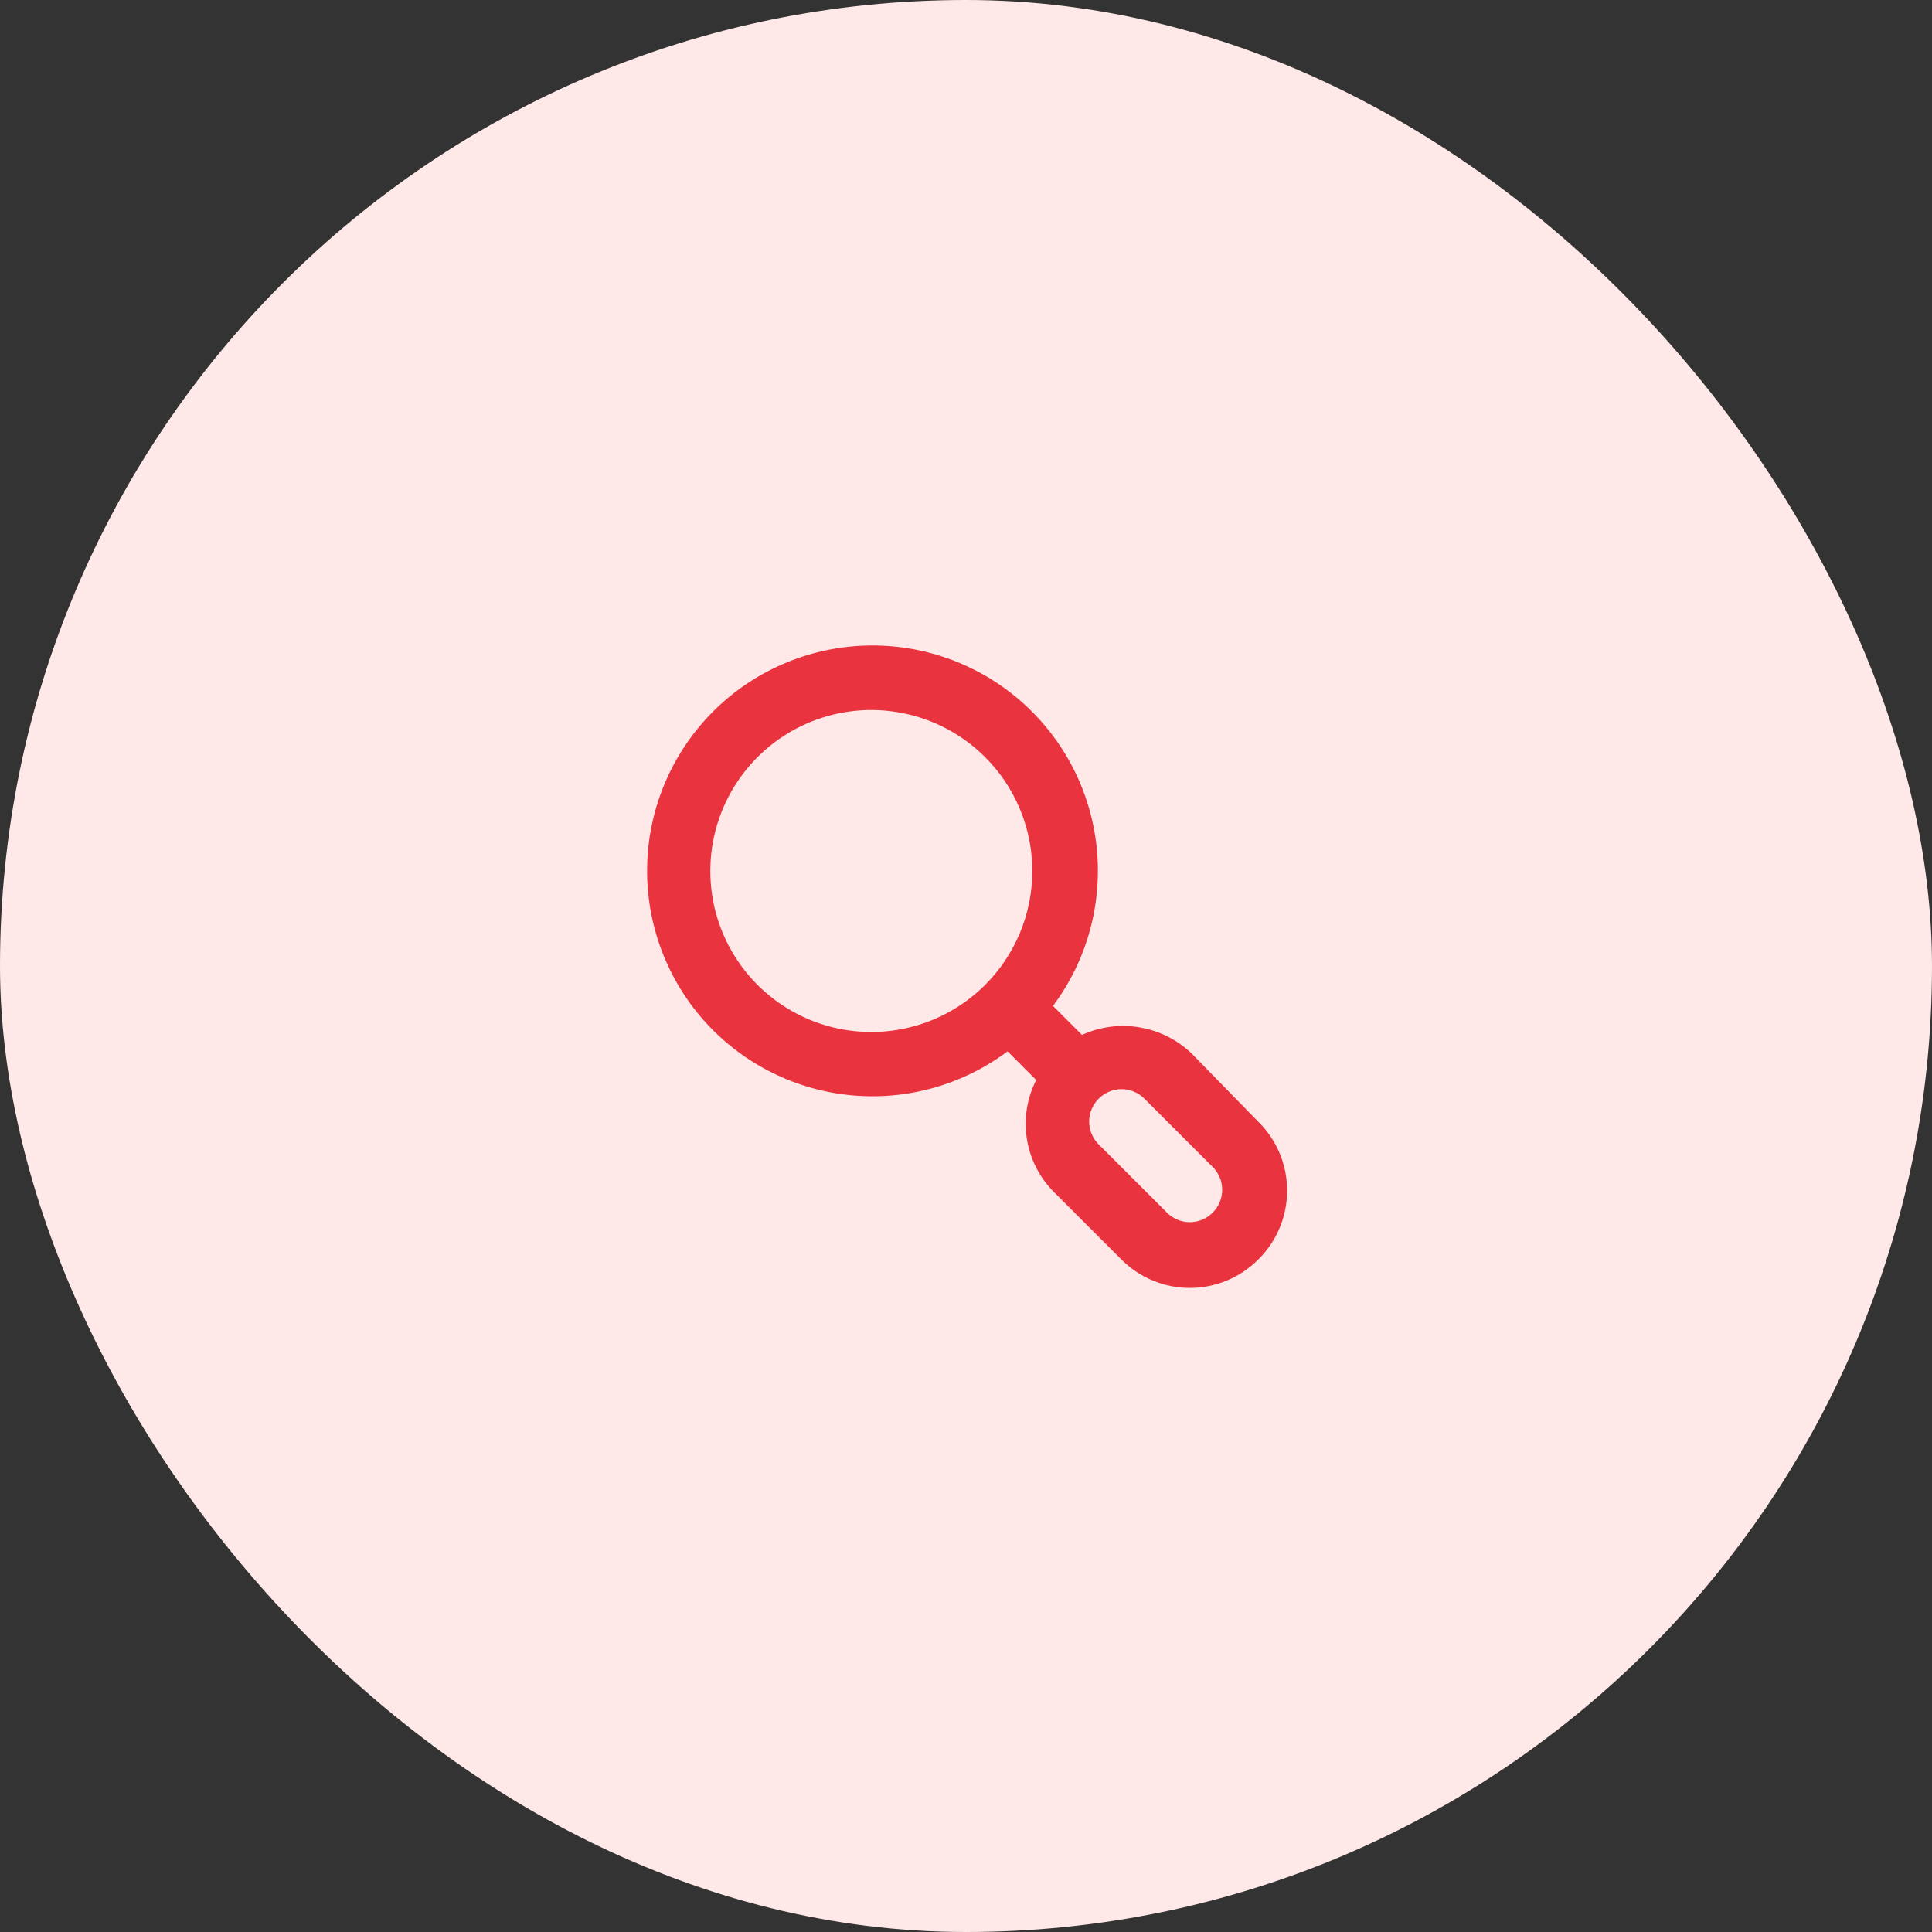
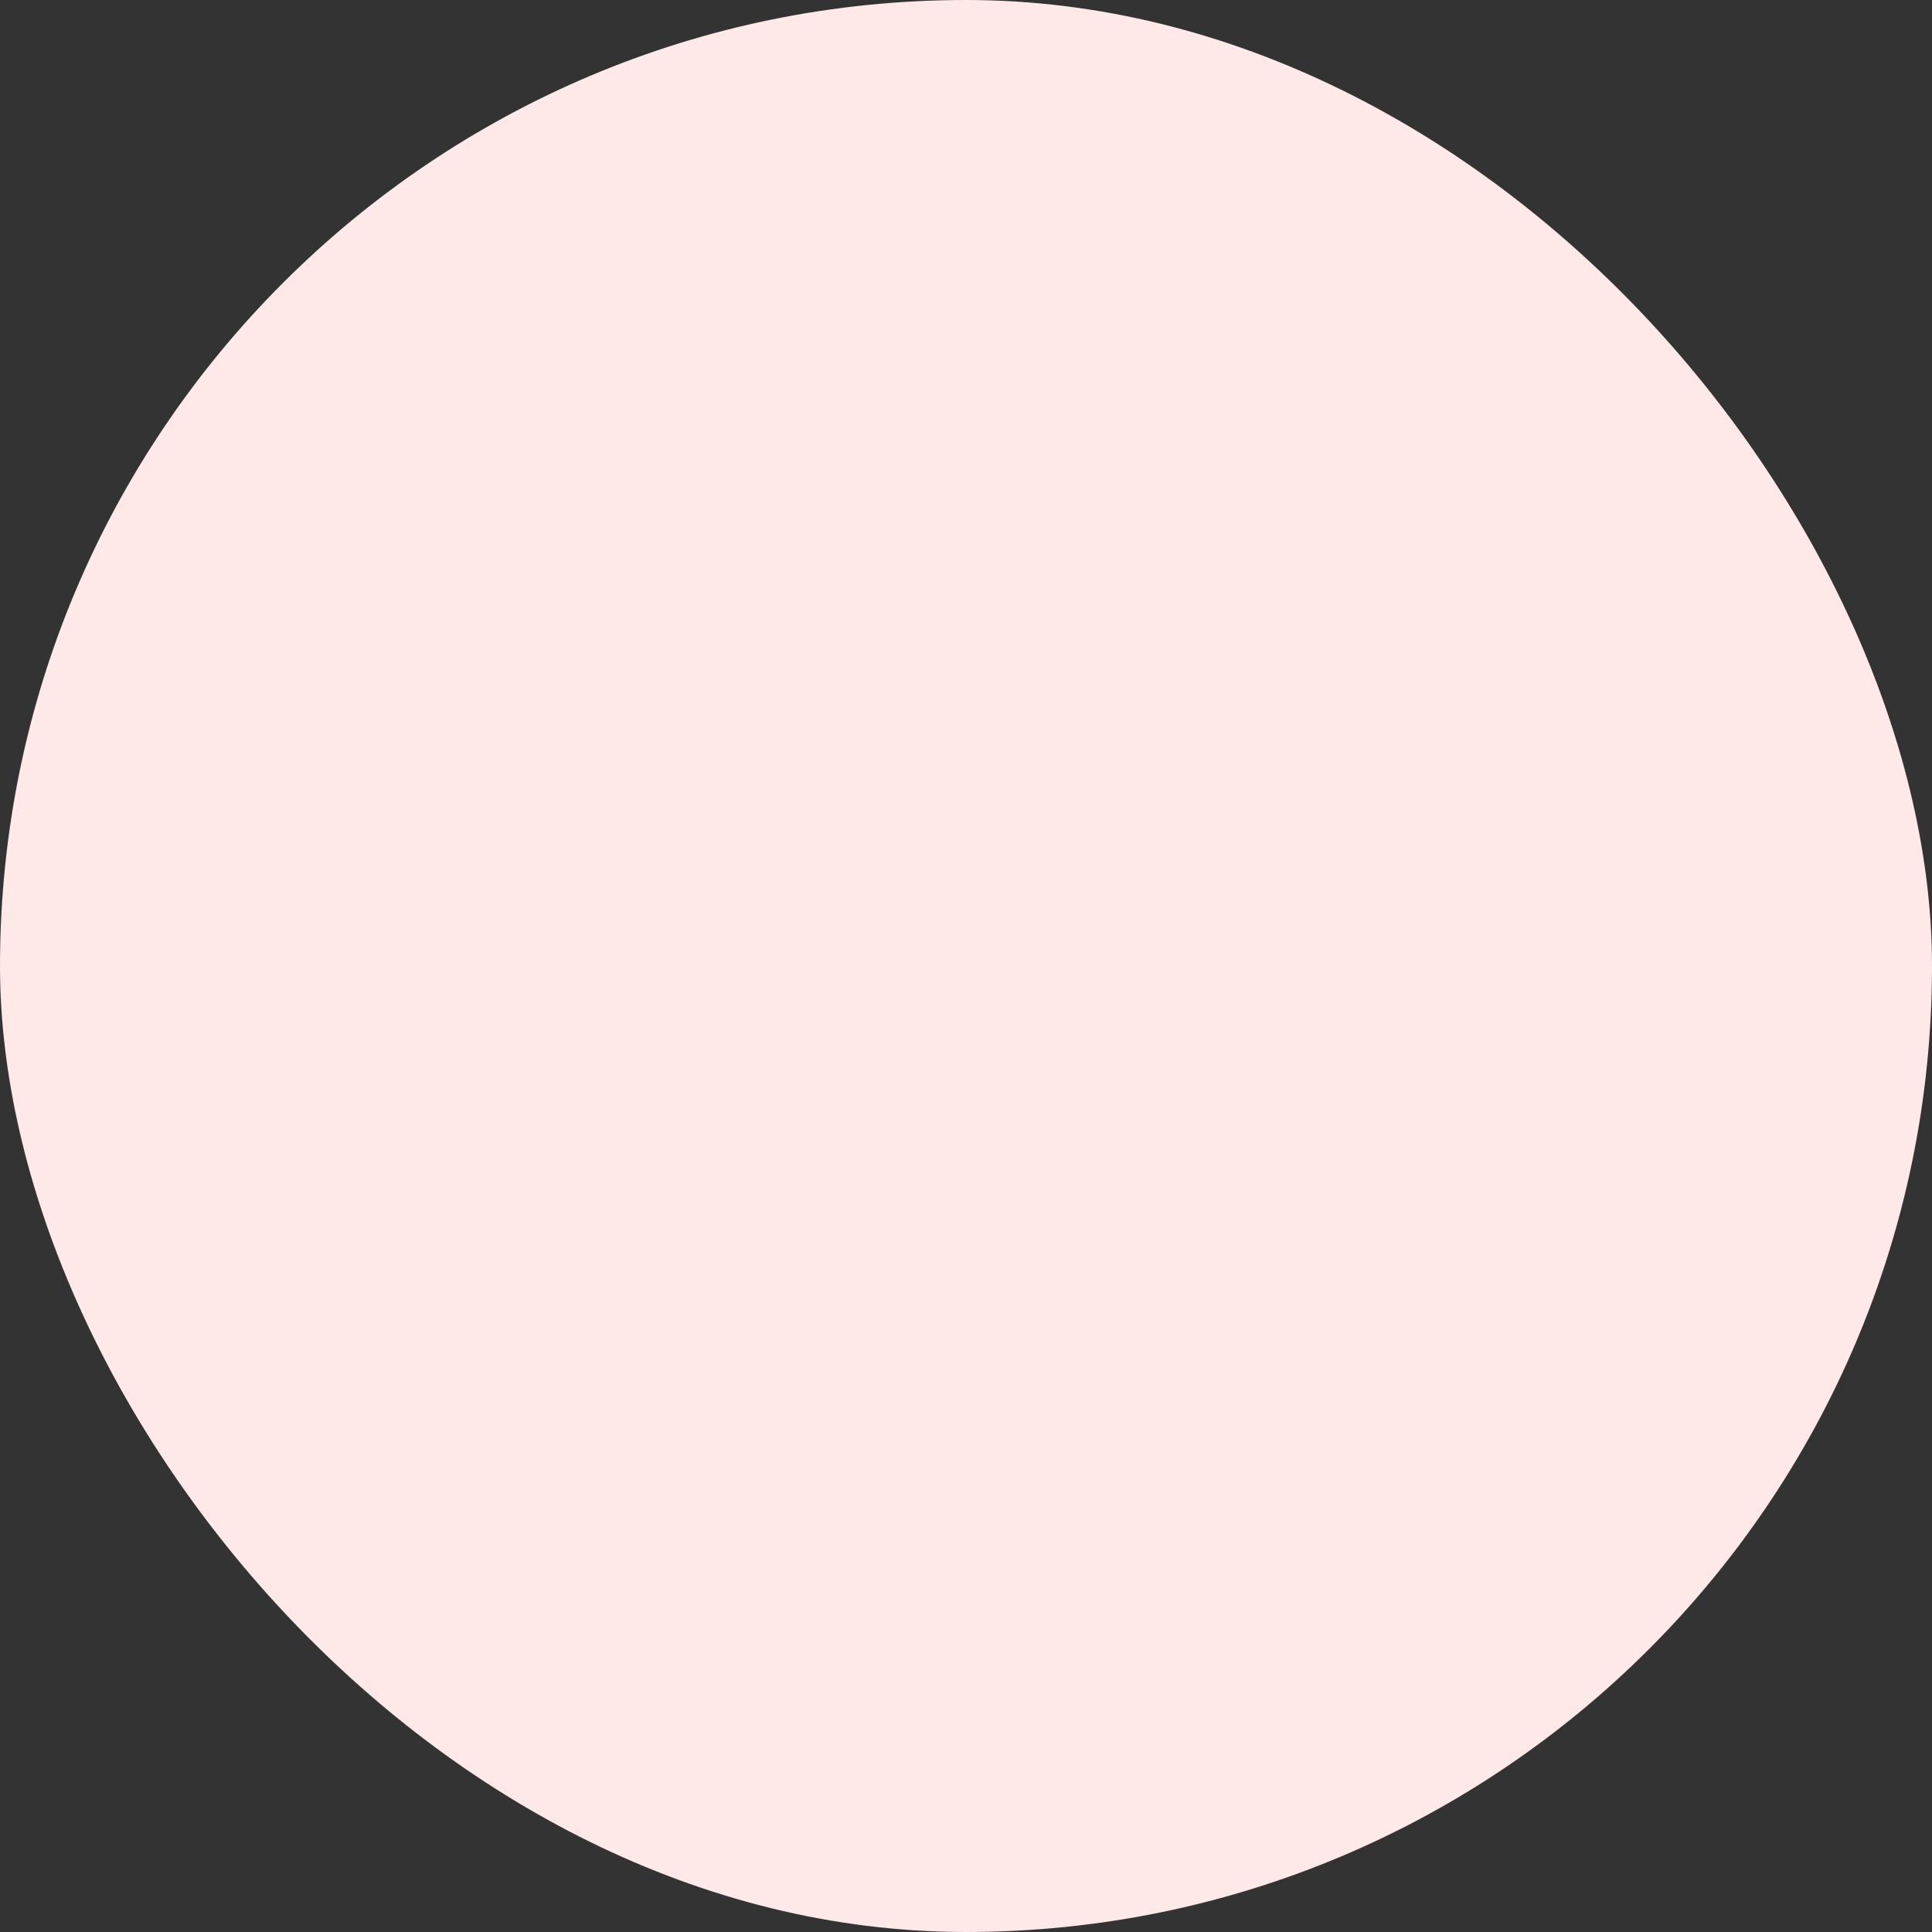
<svg xmlns="http://www.w3.org/2000/svg" width="80" height="80" viewBox="0 0 80 80" fill="none">
  <rect x="0" y="0" width="80" height="80" fill="#333333" stroke="none" />
  <rect width="80" height="80" rx="40" fill="#FFE8E8" />
-   <path d="M52.094 46.44L49.334 43.613C48.74 43.049 47.991 42.675 47.184 42.54C46.376 42.404 45.546 42.514 44.801 42.853L43.601 41.653C45.015 39.764 45.66 37.409 45.408 35.062C45.156 32.716 44.023 30.552 42.24 29.007C40.456 27.462 38.153 26.649 35.795 26.734C33.436 26.818 31.197 27.793 29.529 29.461C27.86 31.13 26.885 33.369 26.801 35.728C26.717 38.086 27.529 40.389 29.074 42.173C30.62 43.956 32.783 45.088 35.13 45.341C37.476 45.593 39.831 44.947 41.721 43.533L42.907 44.72C42.527 45.466 42.391 46.313 42.518 47.14C42.645 47.968 43.028 48.735 43.614 49.333L46.441 52.16C47.191 52.909 48.207 53.33 49.267 53.33C50.327 53.33 51.344 52.909 52.094 52.16C52.475 51.788 52.778 51.343 52.984 50.852C53.191 50.36 53.297 49.833 53.297 49.3C53.297 48.767 53.191 48.24 52.984 47.748C52.778 47.257 52.475 46.812 52.094 46.44ZM40.787 40.787C39.854 41.717 38.666 42.351 37.374 42.606C36.081 42.862 34.741 42.729 33.524 42.224C32.307 41.719 31.267 40.865 30.535 39.769C29.803 38.673 29.413 37.385 29.413 36.067C29.413 34.749 29.803 33.461 30.535 32.365C31.267 31.269 32.307 30.414 33.524 29.909C34.741 29.404 36.081 29.271 37.374 29.527C38.666 29.783 39.854 30.416 40.787 31.347C41.408 31.966 41.901 32.702 42.237 33.512C42.573 34.322 42.746 35.19 42.746 36.067C42.746 36.944 42.573 37.812 42.237 38.622C41.901 39.432 41.408 40.167 40.787 40.787ZM50.214 50.213C50.09 50.338 49.943 50.438 49.78 50.505C49.618 50.573 49.443 50.608 49.267 50.608C49.091 50.608 48.917 50.573 48.755 50.505C48.592 50.438 48.445 50.338 48.321 50.213L45.494 47.387C45.369 47.263 45.27 47.115 45.202 46.953C45.134 46.79 45.1 46.616 45.1 46.44C45.1 46.264 45.134 46.09 45.202 45.927C45.27 45.765 45.369 45.617 45.494 45.493C45.618 45.368 45.765 45.269 45.928 45.202C46.09 45.134 46.265 45.099 46.441 45.099C46.617 45.099 46.791 45.134 46.953 45.202C47.116 45.269 47.263 45.368 47.387 45.493L50.214 48.32C50.339 48.444 50.438 48.591 50.506 48.754C50.574 48.916 50.608 49.091 50.608 49.267C50.608 49.443 50.574 49.617 50.506 49.779C50.438 49.942 50.339 50.089 50.214 50.213Z" fill="#E9333E" />
</svg>